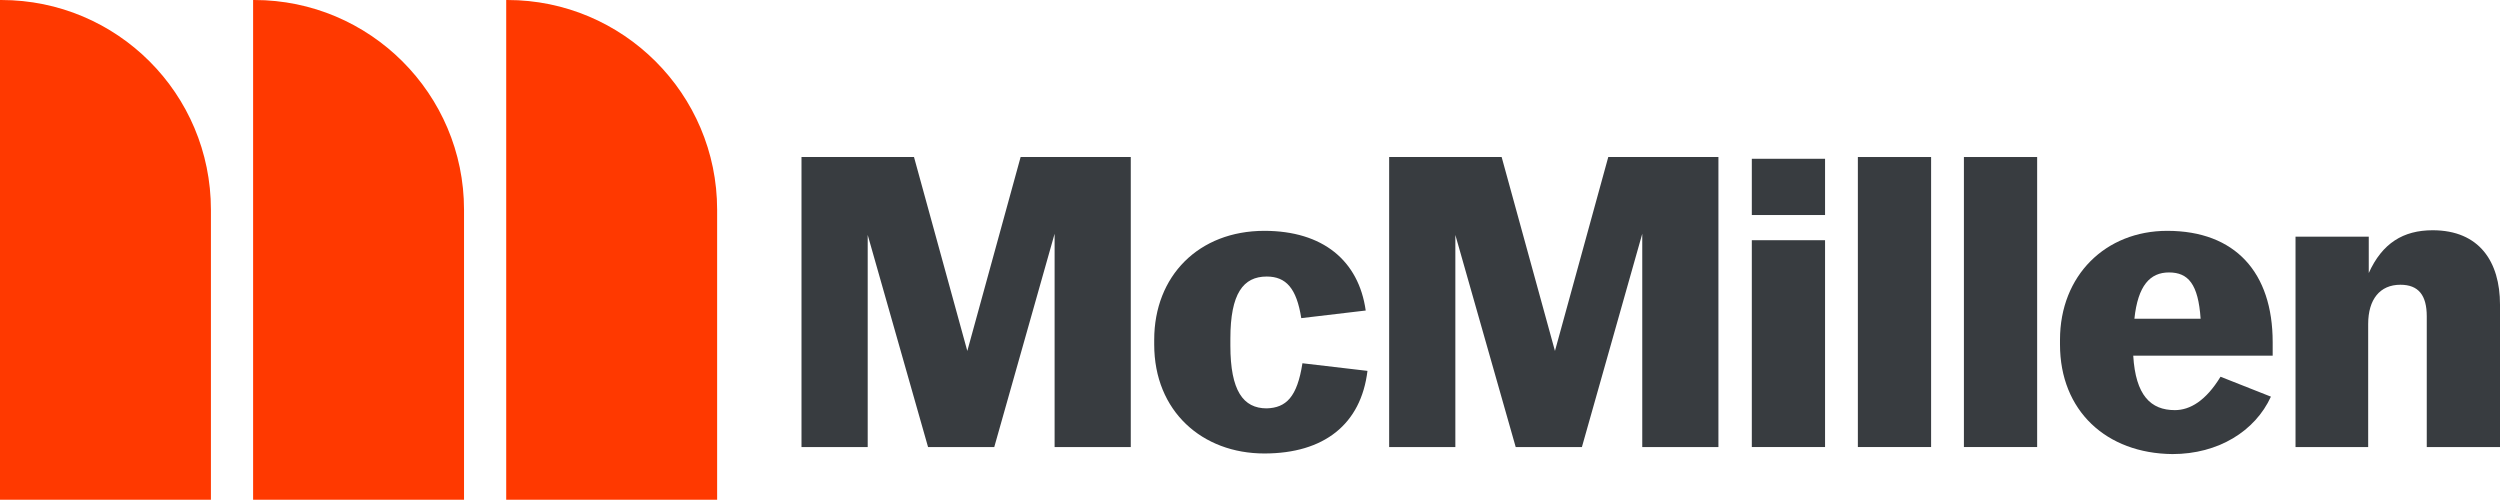
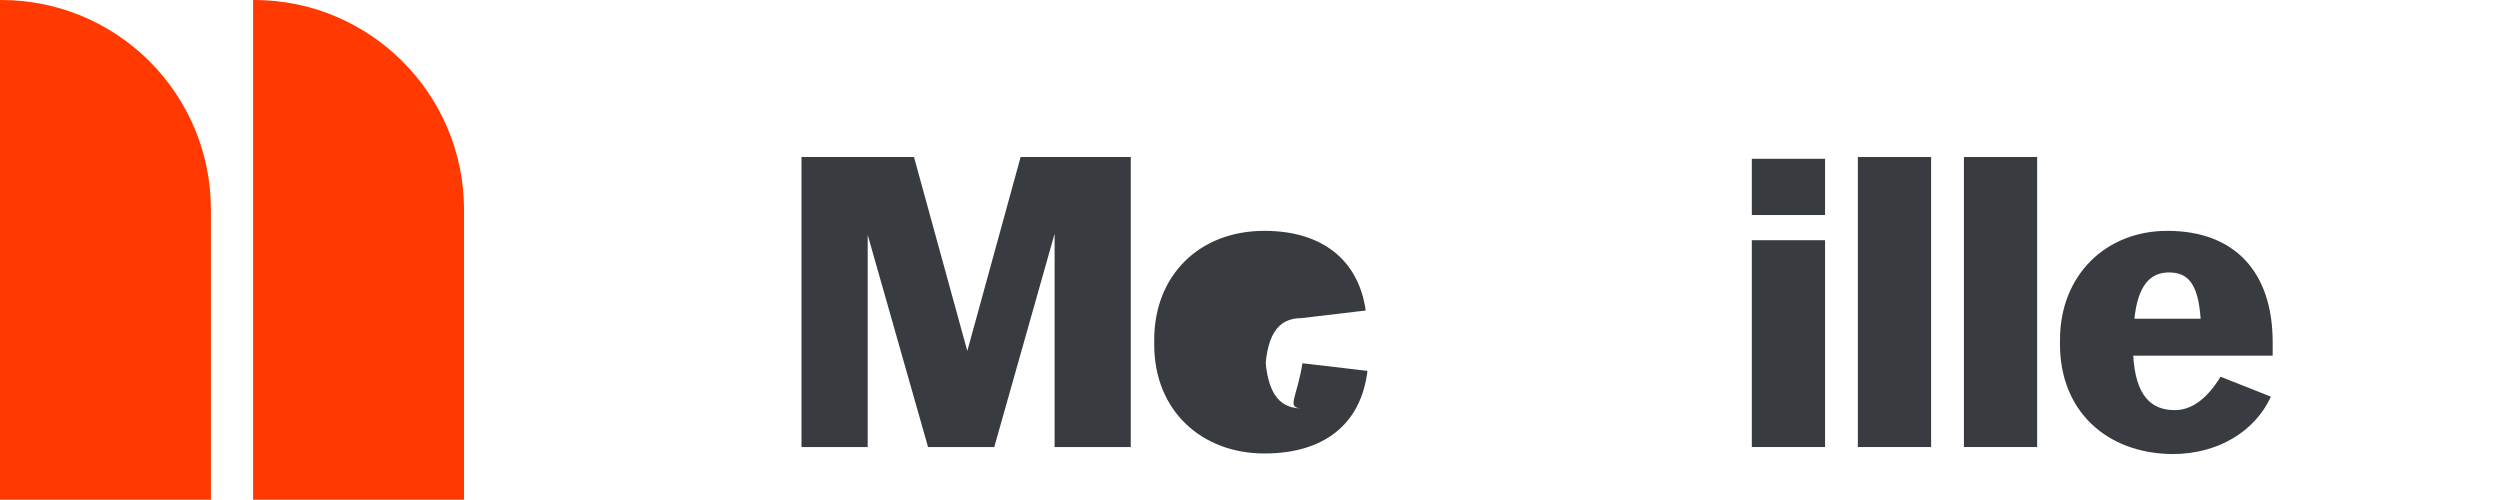
<svg xmlns="http://www.w3.org/2000/svg" version="1.1" x="0px" y="0px" viewBox="0 0 426.7 85.3" style="enable-background:new 0 0 426.7 85.3;" xml:space="preserve">
  <style type="text/css">
	.st0{fill:#FFFFFF;}
	.st1{fill:#383C40;}
	.st2{fill:#FF3900;}
	.st3{fill:#FF3912;}
	.st4{fill:#3C919F;}
	.st5{fill:#0B3F4F;}
	.st6{fill:#C8FFF8;}
	.st7{fill:#DECB9F;}
	.st8{fill:#EBE0C5;}
	.st9{fill:#F8F5EC;}
	.st10{fill:#E5E5E5;}
	.st11{fill:#B7B7B7;}
	.st12{fill:#313131;}
	.st13{fill:#373A36;}
</style>
  <g id="Background">
</g>
  <g id="Guides">
</g>
  <g id="Logos">
    <g>
      <g>
        <g>
          <path class="st1" d="M136.8,76.3V26.8H156l9.1,33.1l9.1-33.1h18.8v49.5h-13V39.9l-10.3,36.4h-11.3l-10.3-36.2v36.2H136.8z" />
-           <path class="st1" d="M222.3,62l11.1,1.3c-1.1,9.1-7.4,14.1-17.6,14.1c-10.6,0-18.8-7.2-18.8-18.6v-0.8      c0-10.9,7.6-18.6,18.8-18.6c10,0,16.1,5.1,17.3,13.6l-11,1.3c-0.8-5.1-2.6-7.1-5.9-7.1c-4,0-6.2,2.9-6.2,10.6V59      c0,7.7,2.2,10.7,6.2,10.7C219.5,69.6,221.4,67.8,222.3,62z" />
-           <path class="st1" d="M237.1,76.3V26.8h19.2l9.1,33.1l9.1-33.1h18.8v49.5h-13V39.9L270,76.3h-11.3l-10.3-36.2v36.2H237.1z" />
+           <path class="st1" d="M222.3,62l11.1,1.3c-1.1,9.1-7.4,14.1-17.6,14.1c-10.6,0-18.8-7.2-18.8-18.6v-0.8      c0-10.9,7.6-18.6,18.8-18.6c10,0,16.1,5.1,17.3,13.6l-11,1.3c-4,0-6.2,2.9-6.2,10.6V59      c0,7.7,2.2,10.7,6.2,10.7C219.5,69.6,221.4,67.8,222.3,62z" />
          <path class="st1" d="M299,36.7v-9.6h12.5v9.6H299z M299,76.3V41h12.5v35.3H299z" />
          <path class="st1" d="M317.1,76.3V26.8h12.5v49.5H317.1z" />
          <path class="st1" d="M335.2,76.3V26.8h12.5v49.5H335.2z" />
          <path class="st1" d="M351.6,58.8v-0.8c0-11,7.8-18.6,18.3-18.6c11.6,0,18,7.1,18,19v2.3h-23.8c0.4,6.8,3,9.3,7.1,9.3      c2.6,0,5.3-1.6,7.8-5.7l8.6,3.4c-2.7,5.9-9,9.8-16.8,9.8C359.5,77.4,351.6,70.1,351.6,58.8z M364.3,54.4h11.3      c-0.4-5.9-2.1-7.9-5.4-7.9C367,46.5,364.9,48.7,364.3,54.4z" />
-           <path class="st1" d="M391.8,76.3V40.4h12.5v6.2c2.3-5.1,5.9-7.3,10.9-7.3c8,0,11.5,5.4,11.5,12.7v24.3h-12.5V54      c0-3.6-1.4-5.4-4.5-5.4c-3.5,0-5.5,2.5-5.5,6.7v21H391.8z" />
        </g>
      </g>
      <g>
        <path class="st2" d="M79.2,85.3h-36V0l0.2,0c19.7,0,35.8,16,35.8,35.8V85.3z" />
-         <path class="st2" d="M122.4,85.3h-36V0l0.2,0c19.7,0,35.8,16,35.8,35.8V85.3z" />
        <path class="st2" d="M36,85.3H0V0l0.2,0C20,0,36,16,36,35.8V85.3z" />
      </g>
    </g>
  </g>
</svg>